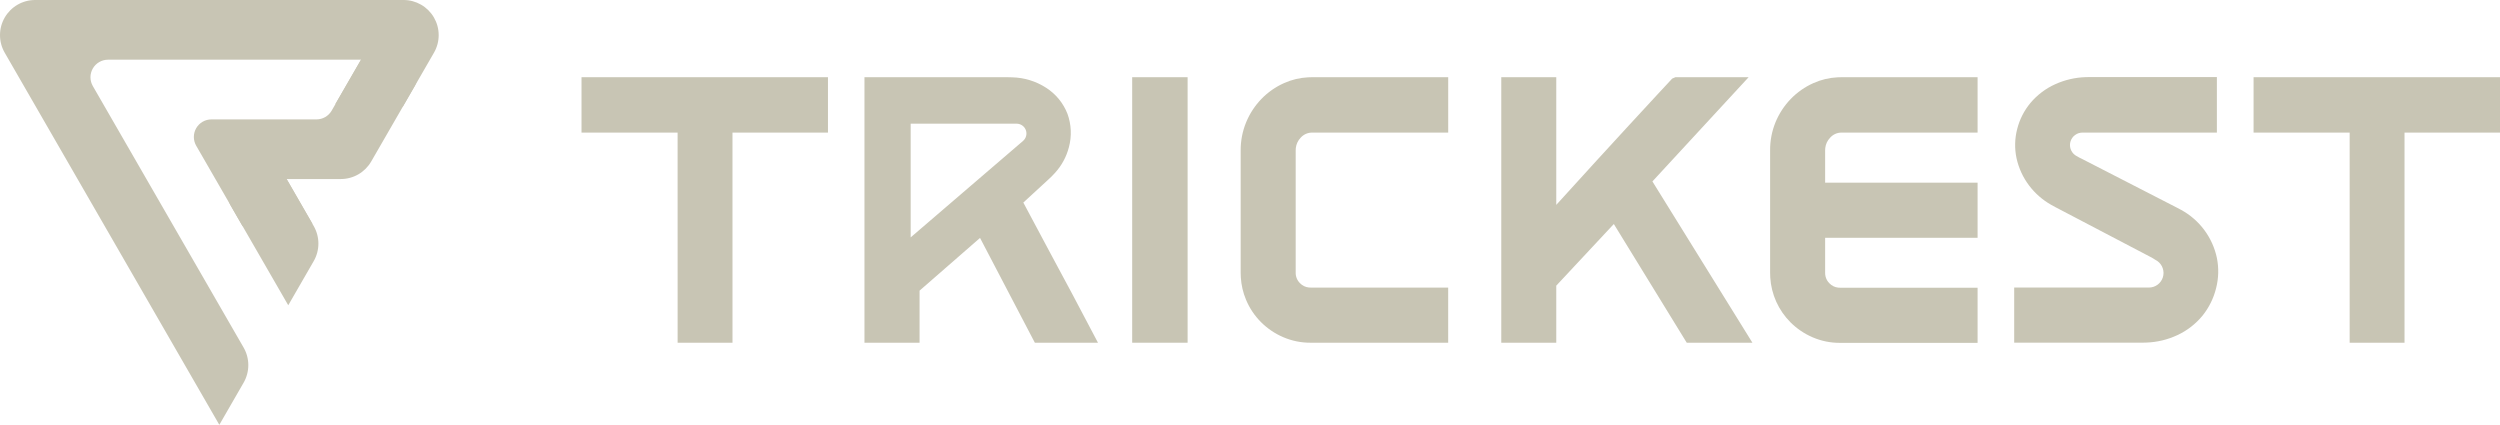
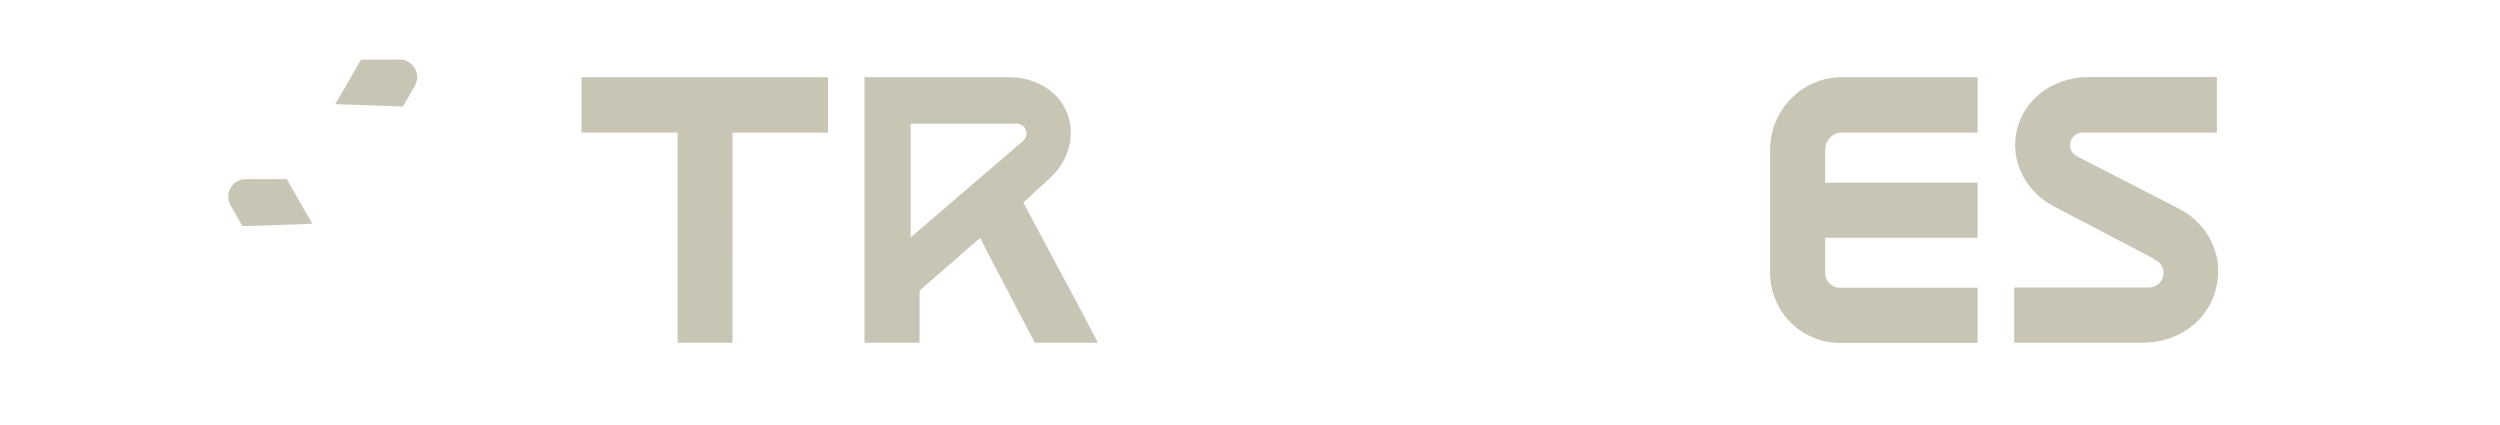
<svg xmlns="http://www.w3.org/2000/svg" width="1966" height="334" viewBox="0 0 1966 334" fill="none">
  <g clip-path="url(#clip0_35_70)">
    <path d="M651.118 60.713V104.272L576.023 104.256L576.039 269.513H532.883L532.867 104.256L457.307 104.272V60.713H651.118Z" fill="#C8C5B4" />
    <path d="M792.078 60.713L795.946 60.809C805.408 61.025 814.627 63.848 822.588 68.969C830.264 73.85 836.179 81.059 839.472 89.543C842.526 97.976 842.912 107.144 840.579 115.804C838.62 123.366 834.827 130.328 829.537 136.074L827.05 138.708L824.482 141.133L804.741 159.299L825.011 197.268L843.115 230.997L863.465 269.545H813.825L770.701 187.101L723.147 228.556V269.513H679.814V60.713H792.078ZM799.493 97.269H716.149V186.684L804.517 110.825L805.447 109.861C806.372 108.734 806.958 107.367 807.136 105.919C807.315 104.471 807.078 103.003 806.454 101.684C805.83 100.366 804.844 99.253 803.611 98.474C802.379 97.695 800.951 97.266 799.493 97.269Z" fill="#C8C5B4" />
-     <path d="M933.937 60.713V269.513H890.348V60.713H933.937Z" fill="#C8C5B4" />
-     <path d="M1223.85 60.713V161.114L1255.52 126.324L1278.84 100.899L1303.07 74.654L1314.99 61.821L1317.55 60.713H1375.12L1299.46 142.675L1378.1 269.513H1326.45L1269.11 176.163L1223.85 224.637V269.513H1180.6V60.713H1223.85Z" fill="#C8C5B4" />
    <path d="M1555.17 60.713V104.272H1448.32C1446.59 104.243 1444.87 104.592 1443.29 105.294C1441.71 105.995 1440.31 107.033 1439.17 108.335C1437.06 110.524 1435.74 113.347 1435.4 116.366L1435.28 118.261V143.655H1555.17V187.021H1435.28V214.454C1435.24 216.535 1435.77 218.587 1436.79 220.397L1437.64 221.65L1438.7 222.838C1440.5 224.707 1442.89 225.889 1445.46 226.179L1447.06 226.259H1555.17V269.626H1447.08C1439.65 269.68 1432.29 268.192 1425.46 265.257C1418.93 262.452 1412.99 258.43 1407.97 253.403C1398.59 243.998 1392.96 231.492 1392.13 218.229L1392.02 214.502V118.31C1391.95 110.689 1393.4 103.132 1396.28 96.08C1399.09 89.303 1403.14 83.114 1408.22 77.835C1413.33 72.561 1419.4 68.319 1426.1 65.339C1432.03 62.68 1438.41 61.144 1444.9 60.809L1448.25 60.713H1555.17Z" fill="#C8C5B4" />
-     <path d="M1138.87 60.713V104.272H1031.97C1030.24 104.243 1028.52 104.591 1026.94 105.293C1025.35 105.995 1023.94 107.033 1022.8 108.335C1020.7 110.528 1019.38 113.349 1019.03 116.366L1018.93 118.261V214.342C1018.89 215.9 1019.17 217.45 1019.76 218.893C1020.35 220.337 1021.23 221.642 1022.35 222.726C1024.15 224.595 1026.54 225.776 1029.11 226.067L1030.71 226.147H1138.85V269.513H1030.73C1023.3 269.568 1015.94 268.08 1009.11 265.144C1002.58 262.344 996.642 258.321 991.618 253.291C986.605 248.264 982.62 242.306 979.886 235.752C977.527 230.138 976.138 224.164 975.778 218.084L975.665 214.358V118.31C975.616 110.685 977.089 103.127 979.999 96.08C982.801 89.303 986.851 83.114 991.939 77.835C997.038 72.561 1003.1 68.319 1009.8 65.339C1015.74 62.678 1022.12 61.142 1028.61 60.809L1031.97 60.713H1138.87Z" fill="#C8C5B4" />
    <path d="M1637.6 104.271C1635.53 104.275 1633.51 104.936 1631.84 106.16C1630.17 107.384 1628.93 109.108 1628.29 111.082C1627.66 113.057 1627.67 115.181 1628.32 117.15C1628.98 119.118 1630.23 120.829 1631.92 122.035L1633.17 122.79L1633.88 123.16C1634.23 123.406 1634.6 123.631 1634.98 123.834L1636.99 124.814L1712.05 163.362L1715.26 165.064C1722.41 168.965 1728.62 174.372 1733.48 180.911C1738.33 187.449 1741.71 194.965 1743.38 202.938C1744.95 210.81 1744.73 218.935 1742.72 226.709C1740.78 234.554 1737.16 241.883 1732.1 248.183C1726.71 254.757 1719.91 260.023 1712.2 263.586C1704.55 267.147 1696.26 269.125 1687.83 269.4L1683.89 269.497H1583.96V226.13H1689.89C1692.33 226.137 1694.71 225.364 1696.68 223.924C1698.65 222.484 1700.12 220.452 1700.86 218.124C1701.6 215.795 1701.57 213.291 1700.79 210.976C1700.01 208.661 1698.51 206.655 1696.52 205.25L1694.74 204.19L1693.05 203.114L1691.11 202.054L1616.54 162.992L1612.98 161.049C1606.27 157.241 1600.39 152.104 1595.73 145.951C1590.88 139.557 1587.48 132.178 1585.78 124.332C1584.19 116.781 1584.37 108.963 1586.31 101.493C1588.2 93.97 1591.75 86.967 1596.71 80.998C1602.03 74.669 1608.7 69.619 1616.24 66.222C1623.77 62.814 1631.89 60.926 1640.15 60.664L1644.04 60.584H1743.36V104.271H1637.6Z" fill="#C8C5B4" />
-     <path d="M1966 60.713V104.272L1890.92 104.256V269.513H1847.77V104.256L1772.21 104.272V60.713H1966Z" fill="#C8C5B4" />
-     <path d="M172.479 334.08L191.578 300.945C193.999 296.745 195.273 291.981 195.273 287.132C195.273 282.283 193.999 277.52 191.578 273.319L72.99 67.667C71.779 65.568 71.141 63.188 71.141 60.764C71.14 58.34 71.777 55.959 72.987 53.86C74.197 51.76 75.937 50.017 78.034 48.803C80.13 47.59 82.509 46.95 84.93 46.948H283.941L260.83 86.989C259.617 89.089 257.874 90.832 255.775 92.044C253.677 93.256 251.296 93.895 248.873 93.896H166.252C163.829 93.895 161.448 94.533 159.349 95.745C157.251 96.957 155.508 98.701 154.296 100.801C153.084 102.901 152.446 105.283 152.446 107.708C152.446 110.133 153.084 112.515 154.295 114.615L226.677 240.056L246.691 205.363C249.112 201.163 250.387 196.399 250.387 191.55C250.387 186.701 249.112 181.937 246.691 177.737L225.409 140.796H268.02C272.862 140.794 277.619 139.518 281.813 137.097C286.008 134.675 289.492 131.193 291.917 126.999L341.317 41.375C343.726 37.172 344.989 32.41 344.978 27.566C344.968 22.721 343.684 17.965 341.257 13.773C338.829 9.581 335.343 6.103 331.148 3.685C326.953 1.268 322.196 -0.003 317.355 6.00877e-06H27.586C22.744 0.003 17.987 1.281 13.794 3.706C9.602 6.13 6.12 9.616 3.698 13.813C1.277 18.01 0.002 22.77 1.57228e-06 27.617C-0.002 32.463 1.271 37.224 3.689 41.423L172.479 334.08Z" fill="url(#paint0_linear_35_70)" />
    <path d="M245.666 175.97L225.412 140.844H193.313C190.89 140.843 188.509 141.481 186.411 142.693C184.312 143.905 182.569 145.649 181.357 147.749C180.146 149.849 179.507 152.231 179.507 154.656C179.507 157.081 180.145 159.463 181.356 161.563L190.729 177.801L245.666 175.97Z" fill="url(#paint1_linear_35_70)" />
    <path d="M263.673 81.914L283.895 46.932L314.26 46.804C316.682 46.806 319.061 47.446 321.157 48.659C323.254 49.872 324.994 51.616 326.204 53.716C327.414 55.815 328.051 58.196 328.05 60.62C328.05 63.043 327.412 65.424 326.201 67.523L316.828 83.761L263.673 81.914Z" fill="url(#paint2_linear_35_70)" />
  </g>
  <defs>
    <linearGradient id="paint0_linear_35_70" x1="34.429" y1="-28.555" x2="369.008" y2="296.912" gradientUnits="userSpaceOnUse">
      <stop stop-color="#C8C5B4" />
    </linearGradient>
    <linearGradient id="paint1_linear_35_70" x1="215.317" y1="181.319" x2="207.682" y2="138.099" gradientUnits="userSpaceOnUse">
      <stop offset="1" stop-color="#C8C5B4" />
    </linearGradient>
    <linearGradient id="paint2_linear_35_70" x1="293.172" y1="87.134" x2="300.742" y2="44.22" gradientUnits="userSpaceOnUse">
      <stop offset="1" stop-color="#C8C5B4" />
    </linearGradient>
    <clipPath id="clip0_35_70">
      <rect width="1966" height="334" fill="white" />
    </clipPath>
  </defs>
</svg>